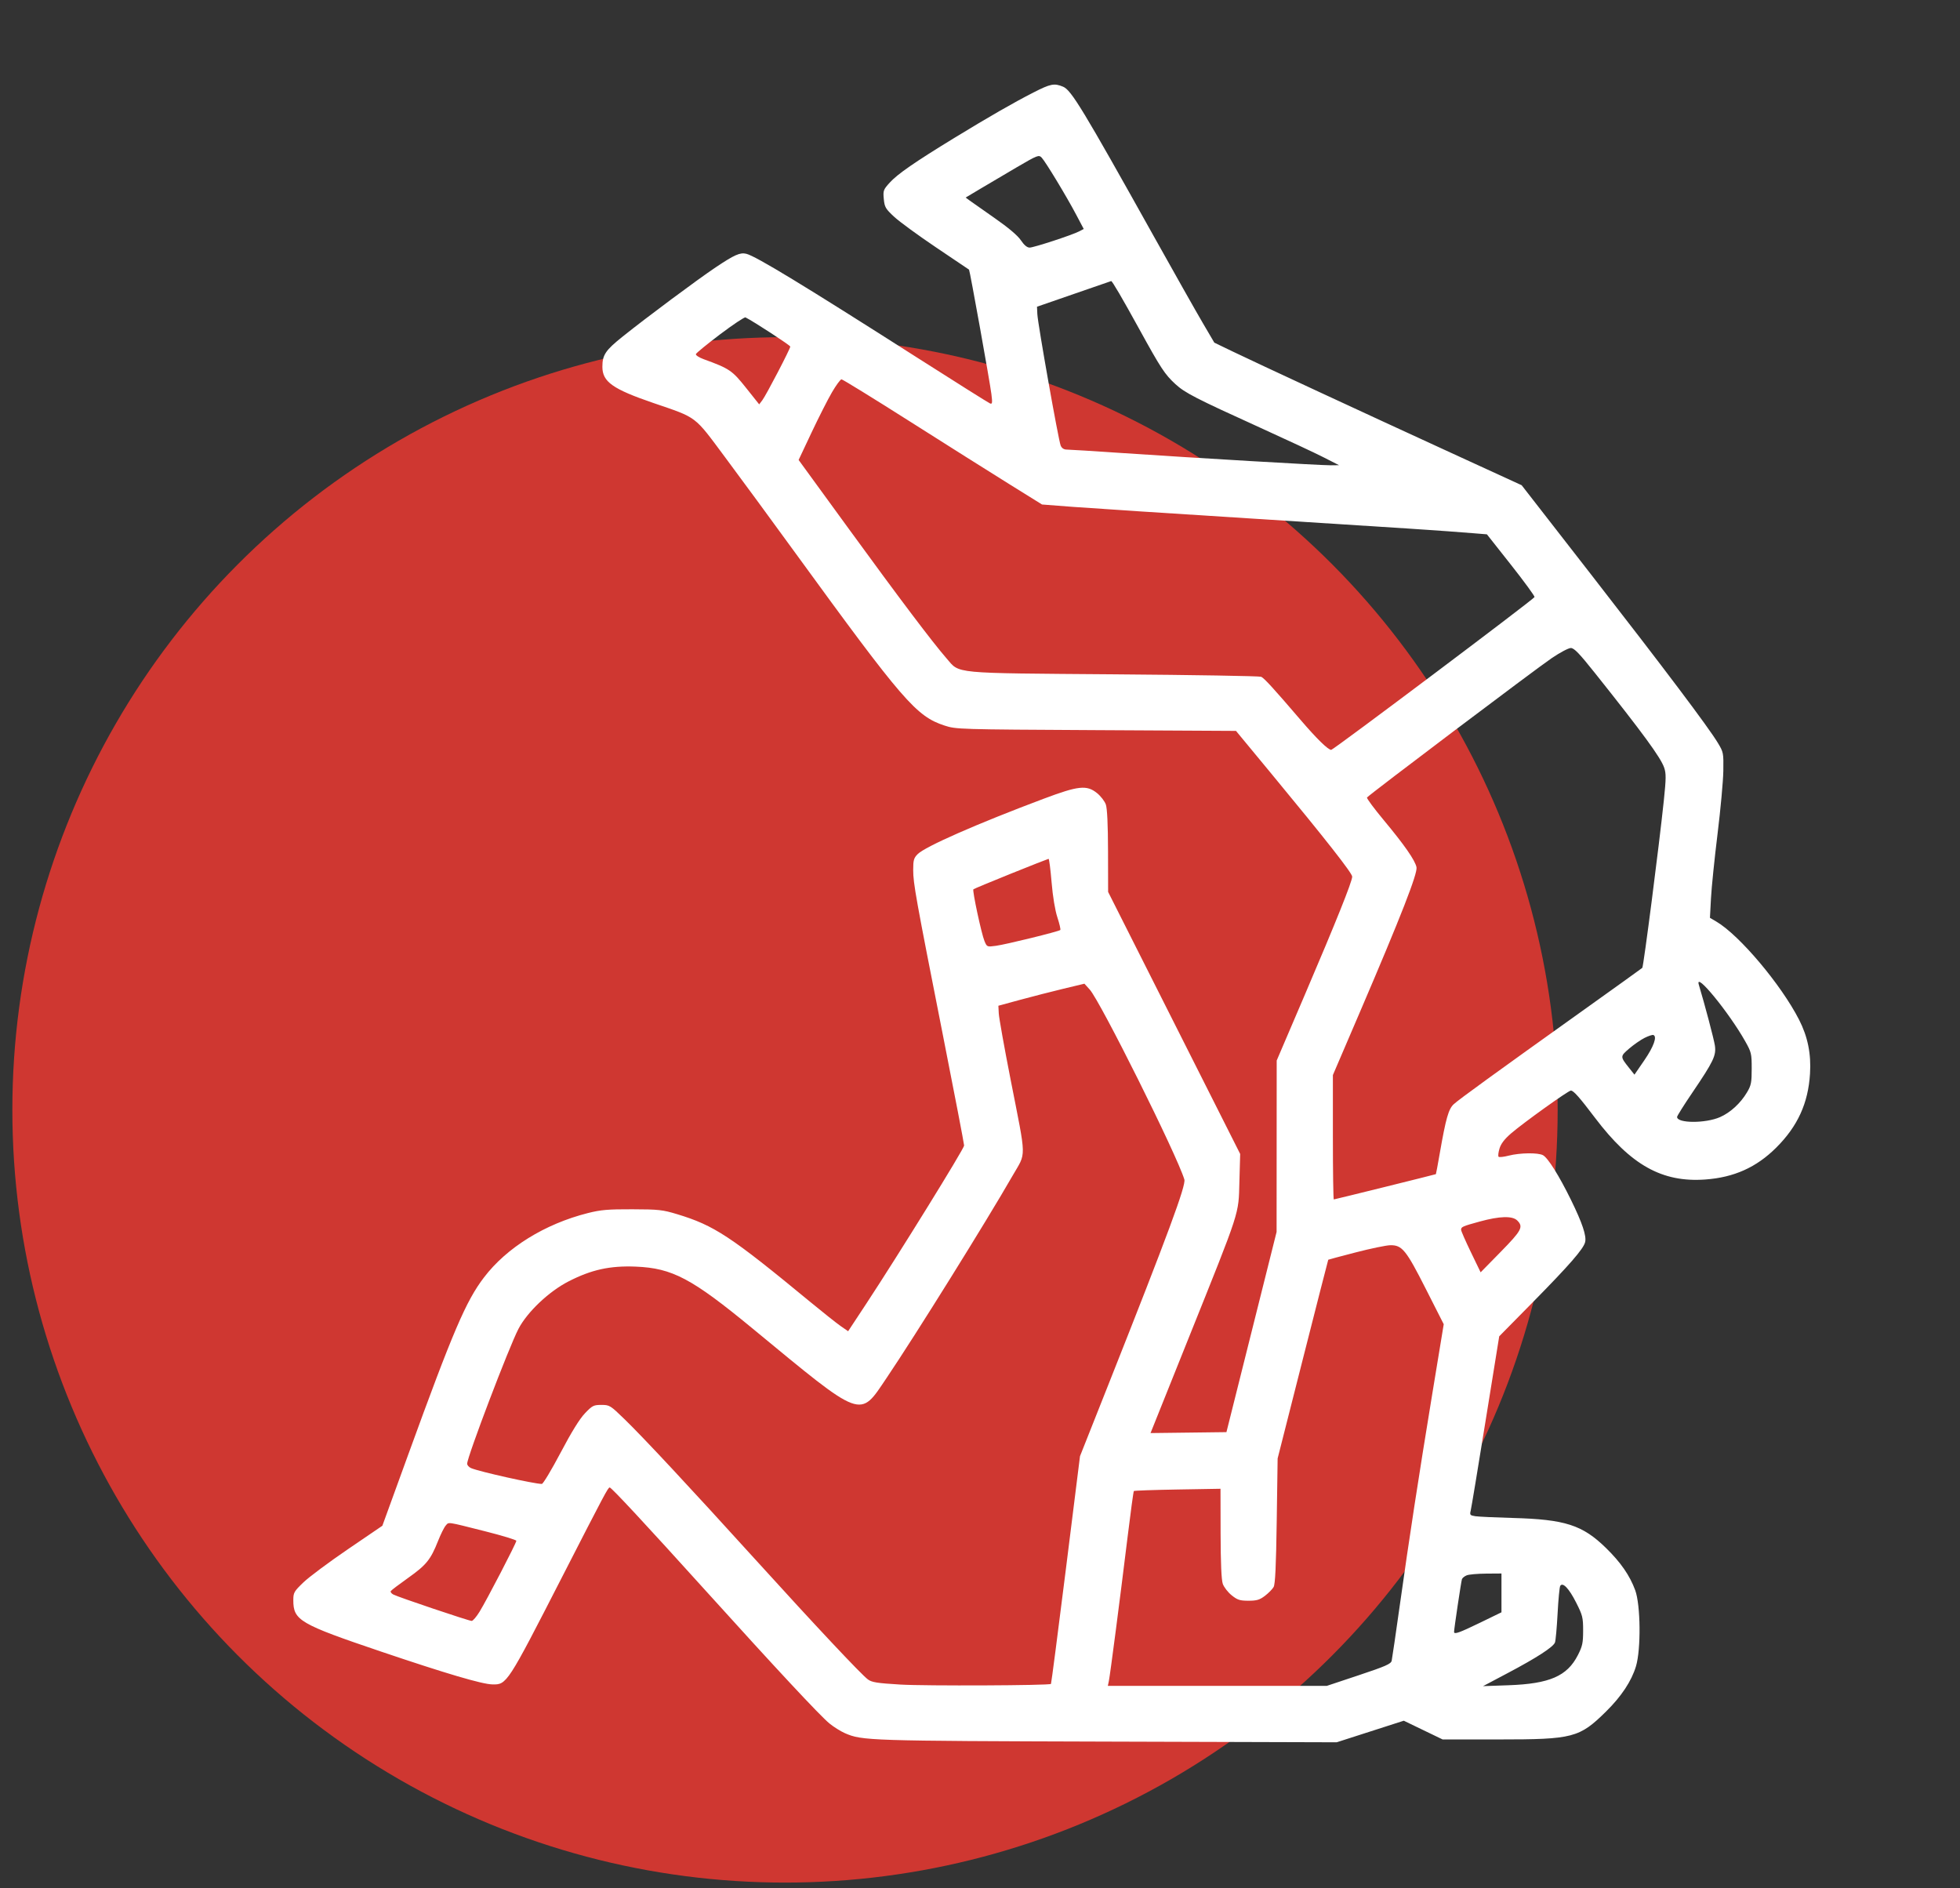
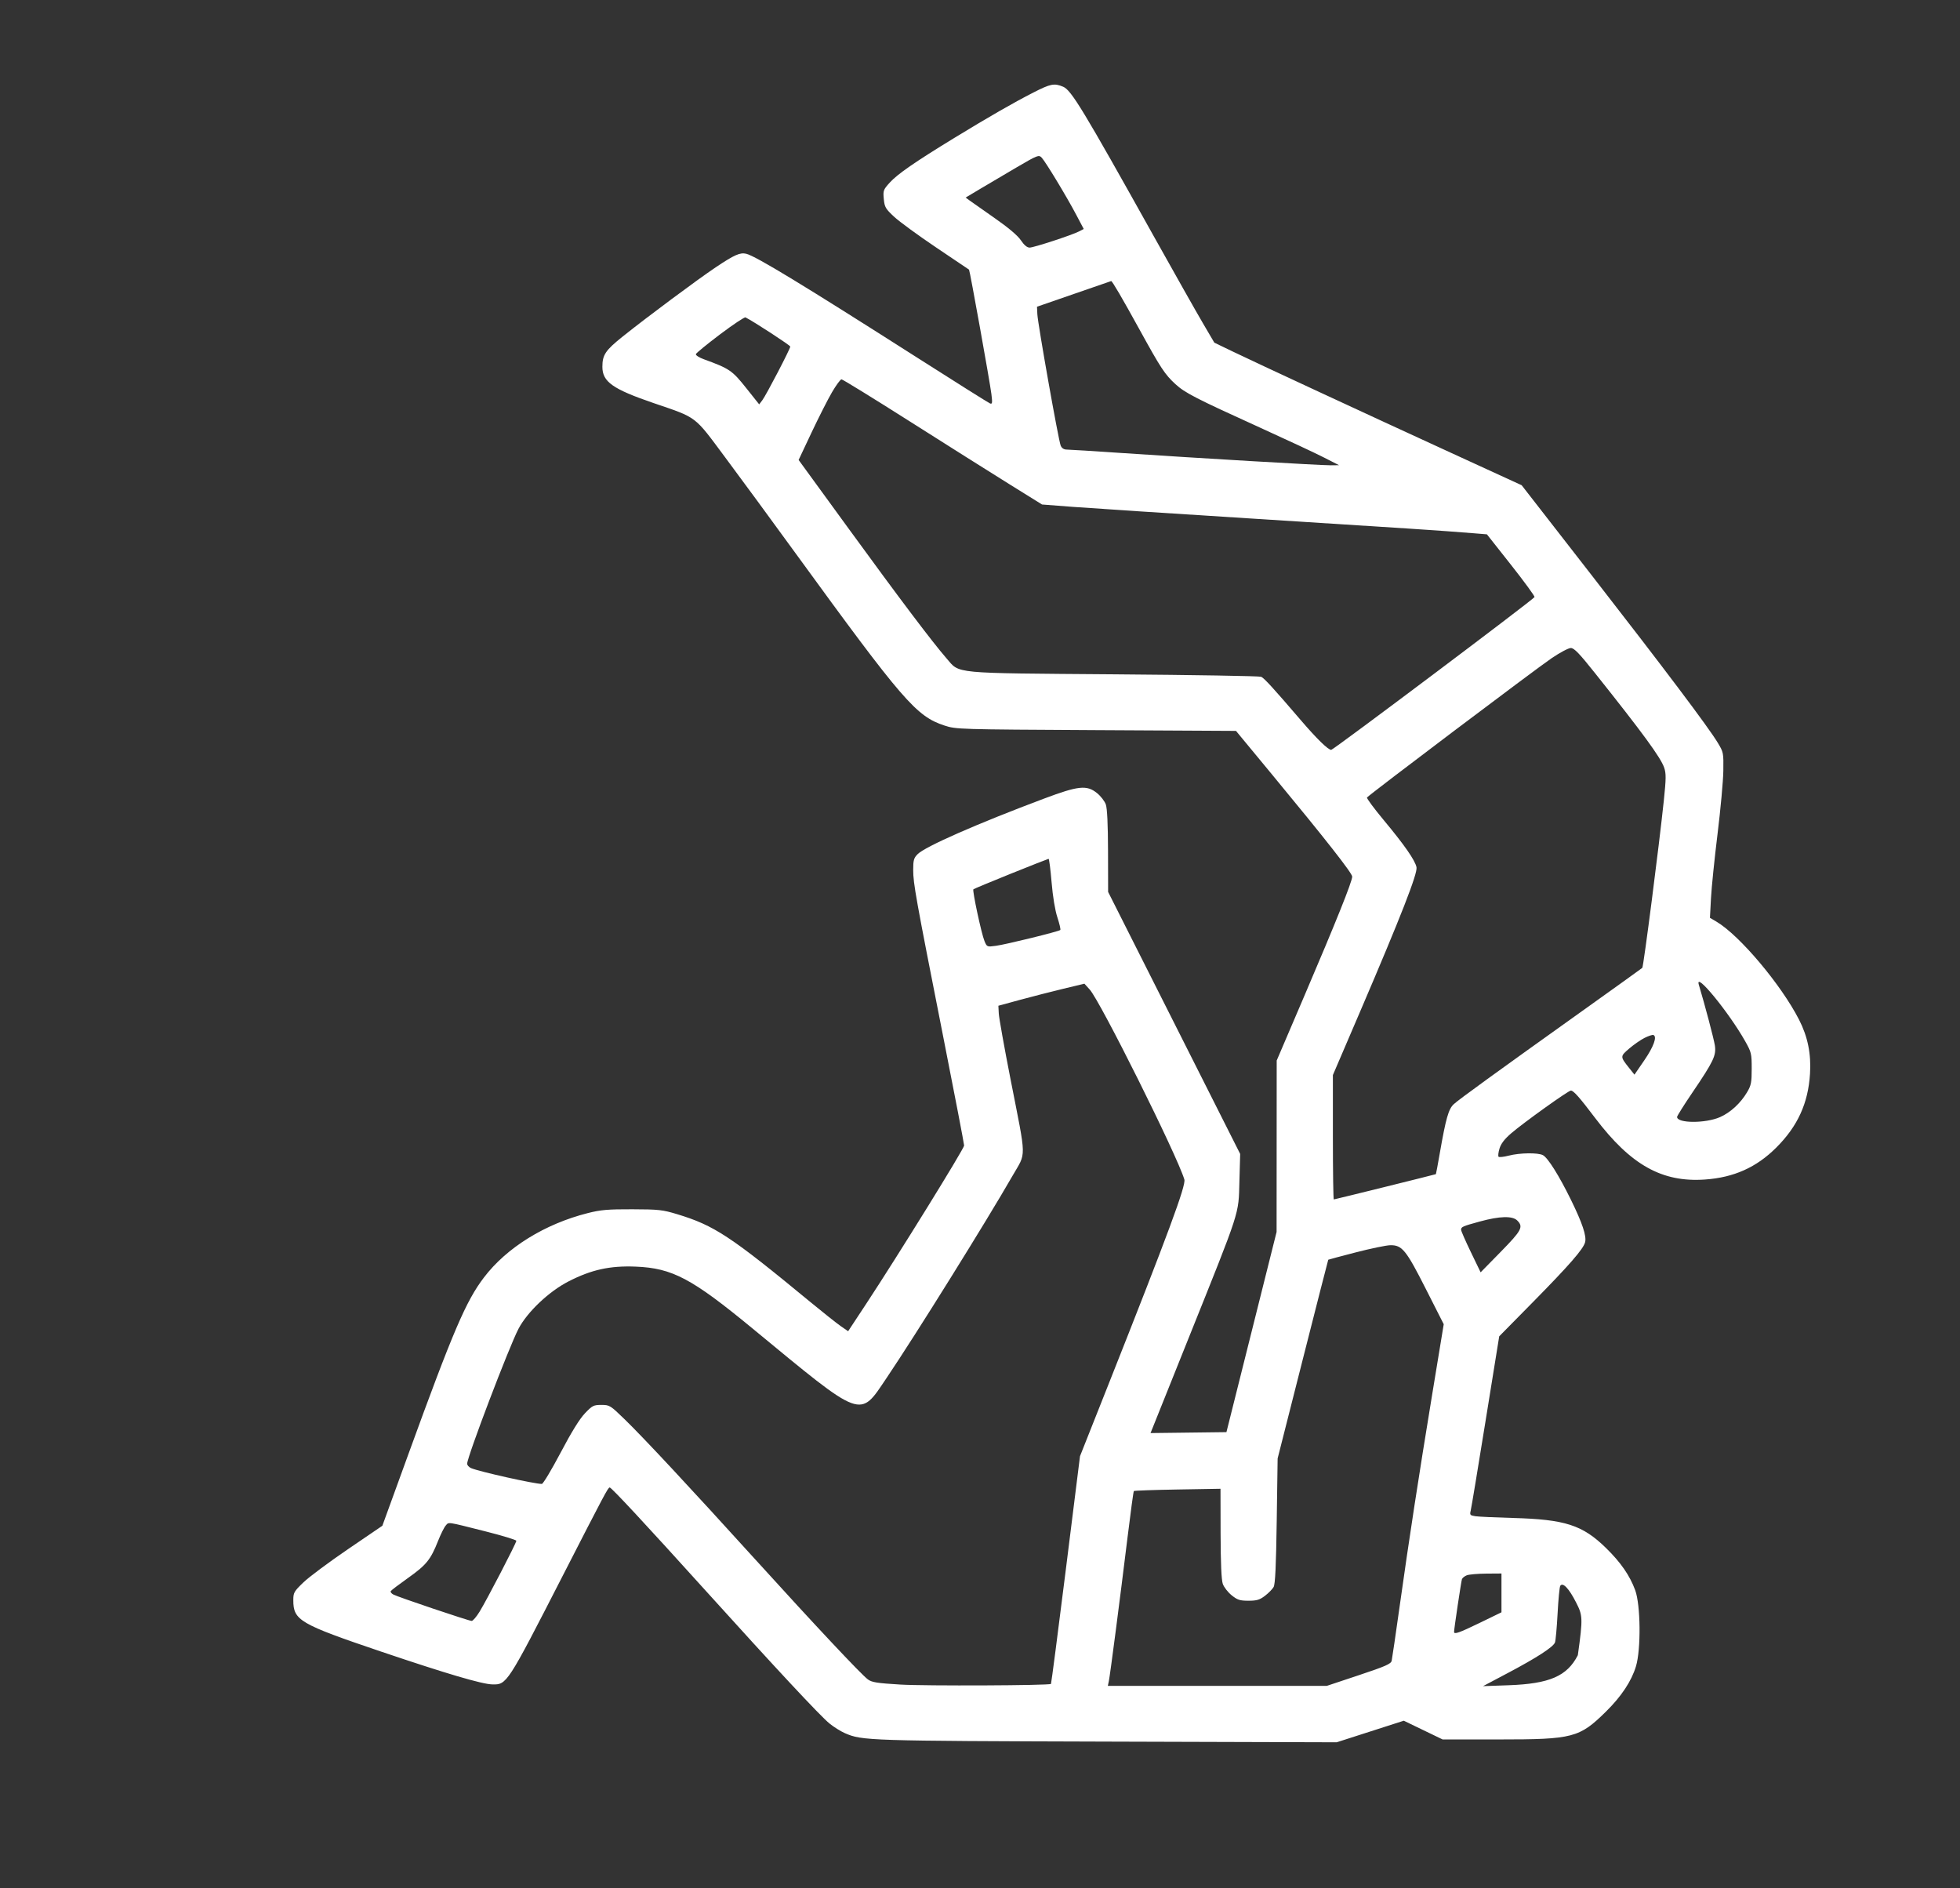
<svg xmlns="http://www.w3.org/2000/svg" width="109" height="105" viewBox="0 0 109 105" fill="none">
  <rect x="0" y="0" width="109" height="105" fill="#333333" stroke="none" />
-   <circle cx="43.656" cy="61.719" r="42.969" fill="#CF3731" />
-   <path fill-rule="evenodd" clip-rule="evenodd" d="M57.475 5.142C56.382 5.699 54.989 6.499 53.044 7.687C50.873 9.014 49.905 9.684 49.479 10.156C49.124 10.548 49.105 10.601 49.15 11.069C49.194 11.521 49.247 11.611 49.728 12.057C50.02 12.328 51.069 13.094 52.06 13.761C53.051 14.428 53.874 14.983 53.89 14.994C53.933 15.025 55.051 21.244 55.134 21.915C55.195 22.404 55.184 22.483 55.061 22.436C54.981 22.406 53.155 21.257 51.003 19.885C44.661 15.84 42.037 14.246 41.504 14.113C41.161 14.028 40.845 14.167 39.812 14.858C38.788 15.544 35.998 17.619 34.636 18.709C33.668 19.483 33.5 19.733 33.5 20.4C33.501 21.231 34.071 21.634 36.339 22.411C38.807 23.256 38.579 23.084 40.329 25.434C41.172 26.565 42.932 28.962 44.24 30.762C50.227 38.992 50.953 39.832 52.528 40.347C53.169 40.557 53.287 40.561 60.957 40.602L68.736 40.644L70.723 43.047C73.747 46.705 75.199 48.555 75.199 48.748C75.199 49.018 74.306 51.245 72.575 55.293L71 58.974L70.997 63.74L70.994 68.506L69.6 74.072L68.205 79.639L66.094 79.665L63.984 79.691L66.109 74.391C69.013 67.152 68.874 67.581 68.926 65.702L68.969 64.169L65.297 56.883L61.625 49.598L61.62 47.333C61.616 45.843 61.574 44.955 61.498 44.736C61.433 44.553 61.212 44.267 61.005 44.101C60.436 43.642 59.974 43.691 58.049 44.414C54.333 45.809 51.457 47.073 51.034 47.496C50.819 47.712 50.785 47.83 50.785 48.378C50.785 49.129 50.924 49.898 52.449 57.623C53.092 60.875 53.617 63.611 53.617 63.702C53.617 63.875 49.942 69.814 48.181 72.488L47.166 74.028L46.754 73.742C46.527 73.584 45.77 72.984 45.072 72.408C40.622 68.737 39.721 68.143 37.65 67.517C36.851 67.275 36.625 67.25 35.16 67.246C33.81 67.242 33.41 67.276 32.694 67.457C30.306 68.059 28.181 69.374 26.918 71.032C25.911 72.352 25.196 74.024 22.707 80.875L21.264 84.845L19.351 86.148C18.299 86.865 17.184 87.695 16.875 87.993C16.348 88.5 16.312 88.564 16.312 88.989C16.312 90.105 16.662 90.309 21.195 91.843C24.802 93.063 26.806 93.655 27.377 93.667C28.186 93.686 28.203 93.66 31.259 87.695C33.643 83.041 33.815 82.717 33.907 82.716C34.003 82.714 35.924 84.781 39.263 88.477C43.148 92.777 45.602 95.409 46.127 95.839C46.361 96.031 46.747 96.273 46.984 96.377C47.942 96.798 48.276 96.809 61.608 96.848L74.336 96.886L76.202 96.286L78.068 95.686L79.147 96.207L80.227 96.728H83.353C87.478 96.728 87.835 96.636 89.313 95.177C90.171 94.332 90.732 93.484 90.98 92.66C91.264 91.716 91.239 89.247 90.937 88.428C90.635 87.609 90.132 86.882 89.314 86.082C88.004 84.802 87.04 84.491 84.135 84.412C83.168 84.386 82.23 84.342 82.05 84.315C81.755 84.27 81.73 84.241 81.788 84.01C81.823 83.871 82.195 81.631 82.613 79.033L83.375 74.31L85.225 72.433C87.269 70.359 88.056 69.456 88.152 69.075C88.238 68.731 87.997 68.011 87.364 66.72C86.705 65.378 86.084 64.386 85.809 64.239C85.533 64.09 84.532 64.103 83.905 64.263C83.631 64.334 83.376 64.362 83.34 64.325C83.303 64.289 83.326 64.084 83.39 63.871C83.471 63.601 83.667 63.344 84.033 63.028C84.718 62.436 87.218 60.645 87.359 60.645C87.507 60.645 87.83 61.008 88.711 62.172C90.695 64.79 92.434 65.762 94.828 65.591C96.428 65.477 97.677 64.917 98.778 63.82C99.972 62.63 100.557 61.352 100.659 59.708C100.728 58.605 100.533 57.648 100.048 56.7C99.047 54.746 96.741 52.01 95.456 51.252L95.094 51.039L95.151 49.958C95.182 49.363 95.346 47.756 95.515 46.387C95.684 45.017 95.829 43.434 95.838 42.869C95.853 41.866 95.846 41.829 95.53 41.305C94.998 40.425 92.618 37.264 88.504 31.973L84.623 26.983L80.717 25.191C75.935 22.997 69.942 20.216 68.558 19.549L67.531 19.054L66.883 17.95C66.527 17.343 65.303 15.176 64.163 13.135C60.22 6.073 59.577 5.012 59.122 4.822C58.63 4.617 58.426 4.656 57.475 5.142ZM56.543 9.303C55.874 9.695 54.961 10.234 54.514 10.501L53.702 10.986L53.928 11.153C54.052 11.244 54.682 11.687 55.326 12.136C56.084 12.665 56.595 13.097 56.773 13.361C56.956 13.633 57.119 13.769 57.261 13.768C57.499 13.766 59.63 13.068 60.019 12.864L60.269 12.733L59.859 11.957C59.312 10.92 58.137 8.978 57.928 8.764C57.768 8.6 57.702 8.626 56.543 9.303ZM59.721 16.346L57.67 17.056L57.689 17.468C57.714 18.01 58.866 24.496 58.987 24.78C59.048 24.923 59.166 25 59.321 25C59.452 25 60.848 25.087 62.423 25.194C66.528 25.472 73.47 25.88 74.008 25.874L74.467 25.869L73.609 25.432C73.138 25.191 71.537 24.444 70.053 23.77C66.496 22.155 65.893 21.845 65.367 21.36C64.776 20.815 64.56 20.487 63.363 18.311C62.406 16.571 61.848 15.618 61.795 15.63C61.782 15.633 60.849 15.955 59.721 16.346ZM40.047 18.59C39.325 19.135 38.718 19.631 38.7 19.692C38.681 19.754 38.877 19.881 39.135 19.975C40.566 20.496 40.717 20.598 41.487 21.565L42.22 22.486L42.396 22.254C42.608 21.974 43.949 19.399 43.949 19.273C43.949 19.204 41.938 17.893 41.459 17.65C41.405 17.623 40.77 18.046 40.047 18.59ZM46.271 21.809C46.041 22.202 45.529 23.211 45.133 24.05L44.413 25.577L47.207 29.414C50.055 33.326 51.854 35.71 52.641 36.614C53.393 37.479 52.841 37.427 61.967 37.498C66.371 37.532 70.048 37.593 70.138 37.635C70.308 37.713 70.839 38.295 72.333 40.039C73.225 41.08 73.859 41.699 74.032 41.699C74.154 41.699 85.296 33.325 85.339 33.201C85.356 33.15 84.768 32.344 84.031 31.411L82.69 29.713L81.948 29.653C80.198 29.51 77.994 29.364 69.926 28.856C65.226 28.56 60.609 28.258 59.665 28.186L57.949 28.054L56.1 26.904C55.084 26.272 52.6 24.706 50.58 23.424C48.56 22.142 46.859 21.094 46.798 21.094C46.738 21.094 46.501 21.416 46.271 21.809ZM86.296 36.597C85.386 37.215 76.101 44.22 76.022 44.348C75.995 44.392 76.41 44.953 76.944 45.595C78.103 46.987 78.698 47.842 78.775 48.226C78.843 48.568 77.917 50.94 75.647 56.234L74.125 59.782V63.241C74.125 65.143 74.148 66.699 74.175 66.699C74.223 66.699 79.822 65.312 79.853 65.293C79.862 65.287 79.961 64.756 80.073 64.111C80.41 62.183 80.557 61.669 80.847 61.402C81.138 61.134 83.138 59.683 87.992 56.219C89.791 54.935 91.294 53.857 91.331 53.822C91.4 53.757 92.267 47.02 92.53 44.508C92.657 43.284 92.66 43.012 92.547 42.685C92.354 42.124 91.371 40.78 88.699 37.427C87.827 36.332 87.541 36.035 87.357 36.035C87.228 36.035 86.751 36.288 86.296 36.597ZM56.217 48.584C55.096 49.036 54.157 49.427 54.132 49.453C54.065 49.519 54.582 51.931 54.748 52.328C54.887 52.661 54.888 52.662 55.387 52.595C55.94 52.522 58.882 51.799 58.965 51.716C58.994 51.687 58.921 51.372 58.804 51.015C58.673 50.615 58.549 49.866 58.481 49.06C58.421 48.342 58.346 47.756 58.314 47.758C58.282 47.761 57.339 48.132 56.217 48.584ZM94.476 54.761C94.804 55.849 95.314 57.779 95.368 58.136C95.451 58.695 95.297 59.017 94.098 60.785C93.64 61.459 93.266 62.057 93.266 62.112C93.266 62.471 94.851 62.477 95.658 62.12C96.236 61.865 96.795 61.35 97.156 60.742C97.386 60.353 97.416 60.201 97.416 59.424C97.416 58.592 97.397 58.511 97.056 57.906C96.152 56.299 94.235 53.963 94.476 54.761ZM59.135 54.983C58.49 55.138 57.414 55.414 56.742 55.596L55.522 55.928L55.544 56.358C55.556 56.594 55.849 58.237 56.197 60.01C57.098 64.607 57.087 64.026 56.3 65.399C54.865 67.901 50.932 74.214 49.311 76.618C47.779 78.889 48.056 78.991 41.85 73.875C38.47 71.09 37.391 70.518 35.355 70.435C33.919 70.377 32.888 70.604 31.61 71.261C30.524 71.82 29.332 72.949 28.838 73.886C28.318 74.872 25.98 81.015 25.98 81.394C25.98 81.478 26.079 81.589 26.2 81.641C26.661 81.837 29.716 82.519 30.133 82.519C30.202 82.519 30.67 81.74 31.172 80.789C31.778 79.638 32.233 78.901 32.53 78.591C32.941 78.161 33.012 78.125 33.445 78.125C33.901 78.125 33.938 78.148 34.744 78.931C35.8 79.957 38.347 82.689 42 86.715C45.325 90.379 47.888 93.11 48.264 93.389C48.484 93.552 48.775 93.598 50.071 93.676C51.454 93.759 58.36 93.729 58.447 93.64C58.466 93.62 58.837 90.762 59.272 87.29L60.061 80.977L61.682 76.89C64.962 68.617 65.963 65.913 65.865 65.59C65.46 64.242 61.19 55.674 60.6 55.025L60.307 54.702L59.135 54.983ZM91.459 57.715C91.244 57.822 90.86 58.089 90.605 58.307C90.094 58.747 90.094 58.752 90.607 59.397L90.896 59.76L91.449 58.954C91.969 58.196 92.169 57.634 91.947 57.555C91.894 57.535 91.674 57.607 91.459 57.715ZM82.294 67.927C81.327 68.192 81.254 68.225 81.255 68.389C81.255 68.453 81.5 69.011 81.798 69.629L82.341 70.752L83.458 69.613C84.626 68.422 84.731 68.223 84.379 67.871C84.112 67.604 83.401 67.623 82.294 67.927ZM75.394 69.644C74.562 69.859 73.874 70.043 73.867 70.052C73.859 70.061 73.222 72.551 72.452 75.586L71.052 81.103L71.002 84.57C70.965 87.105 70.918 88.095 70.828 88.253C70.76 88.371 70.544 88.591 70.347 88.741C70.052 88.966 69.892 89.014 69.43 89.014C68.95 89.014 68.816 88.97 68.494 88.711C68.288 88.545 68.067 88.26 68.002 88.077C67.925 87.854 67.884 86.922 67.88 85.266L67.875 82.788L65.486 82.829C64.173 82.851 63.079 82.89 63.056 82.914C63.033 82.939 62.874 84.102 62.704 85.498C62.288 88.899 61.736 93.149 61.666 93.481L61.609 93.75H67.696H73.783L75.566 93.156C77.067 92.655 77.355 92.528 77.395 92.35C77.421 92.234 77.621 90.864 77.84 89.307C78.374 85.506 78.886 82.174 79.651 77.517L80.289 73.638L79.298 71.684C78.194 69.504 77.974 69.234 77.316 69.245C77.092 69.249 76.227 69.428 75.394 69.644ZM24.787 84.835C24.701 84.931 24.509 85.317 24.36 85.693C23.951 86.728 23.708 87.028 22.705 87.739C22.199 88.098 21.761 88.43 21.732 88.478C21.702 88.525 21.766 88.612 21.874 88.669C22.137 88.81 26.077 90.137 26.232 90.137C26.299 90.137 26.497 89.906 26.67 89.624C27.071 88.974 28.715 85.805 28.715 85.682C28.715 85.631 27.935 85.394 26.981 85.153C24.801 84.604 24.972 84.629 24.787 84.835ZM81.569 87.601C81.447 87.65 81.327 87.746 81.302 87.815C81.26 87.929 80.864 90.578 80.864 90.747C80.863 90.901 81.145 90.801 82.304 90.239L83.5 89.658V88.579V87.5L82.645 87.506C82.176 87.51 81.691 87.552 81.569 87.601ZM86.768 88.189C86.729 88.253 86.662 88.947 86.621 89.733C86.579 90.519 86.513 91.241 86.475 91.338C86.374 91.592 85.464 92.182 83.871 93.025L82.475 93.764L83.891 93.714C86.172 93.633 87.151 93.209 87.747 92.043C88.002 91.543 88.041 91.364 88.041 90.675C88.041 89.944 88.011 89.823 87.65 89.111C87.254 88.328 86.906 87.965 86.768 88.189Z" fill="white" />
+   <path fill-rule="evenodd" clip-rule="evenodd" d="M57.475 5.142C56.382 5.699 54.989 6.499 53.044 7.687C50.873 9.014 49.905 9.684 49.479 10.156C49.124 10.548 49.105 10.601 49.15 11.069C49.194 11.521 49.247 11.611 49.728 12.057C50.02 12.328 51.069 13.094 52.06 13.761C53.051 14.428 53.874 14.983 53.89 14.994C53.933 15.025 55.051 21.244 55.134 21.915C55.195 22.404 55.184 22.483 55.061 22.436C54.981 22.406 53.155 21.257 51.003 19.885C44.661 15.84 42.037 14.246 41.504 14.113C41.161 14.028 40.845 14.167 39.812 14.858C38.788 15.544 35.998 17.619 34.636 18.709C33.668 19.483 33.5 19.733 33.5 20.4C33.501 21.231 34.071 21.634 36.339 22.411C38.807 23.256 38.579 23.084 40.329 25.434C41.172 26.565 42.932 28.962 44.24 30.762C50.227 38.992 50.953 39.832 52.528 40.347C53.169 40.557 53.287 40.561 60.957 40.602L68.736 40.644L70.723 43.047C73.747 46.705 75.199 48.555 75.199 48.748C75.199 49.018 74.306 51.245 72.575 55.293L71 58.974L70.997 63.74L70.994 68.506L69.6 74.072L68.205 79.639L66.094 79.665L63.984 79.691L66.109 74.391C69.013 67.152 68.874 67.581 68.926 65.702L68.969 64.169L65.297 56.883L61.625 49.598L61.62 47.333C61.616 45.843 61.574 44.955 61.498 44.736C61.433 44.553 61.212 44.267 61.005 44.101C60.436 43.642 59.974 43.691 58.049 44.414C54.333 45.809 51.457 47.073 51.034 47.496C50.819 47.712 50.785 47.83 50.785 48.378C50.785 49.129 50.924 49.898 52.449 57.623C53.092 60.875 53.617 63.611 53.617 63.702C53.617 63.875 49.942 69.814 48.181 72.488L47.166 74.028L46.754 73.742C46.527 73.584 45.77 72.984 45.072 72.408C40.622 68.737 39.721 68.143 37.65 67.517C36.851 67.275 36.625 67.25 35.16 67.246C33.81 67.242 33.41 67.276 32.694 67.457C30.306 68.059 28.181 69.374 26.918 71.032C25.911 72.352 25.196 74.024 22.707 80.875L21.264 84.845L19.351 86.148C18.299 86.865 17.184 87.695 16.875 87.993C16.348 88.5 16.312 88.564 16.312 88.989C16.312 90.105 16.662 90.309 21.195 91.843C24.802 93.063 26.806 93.655 27.377 93.667C28.186 93.686 28.203 93.66 31.259 87.695C33.643 83.041 33.815 82.717 33.907 82.716C34.003 82.714 35.924 84.781 39.263 88.477C43.148 92.777 45.602 95.409 46.127 95.839C46.361 96.031 46.747 96.273 46.984 96.377C47.942 96.798 48.276 96.809 61.608 96.848L74.336 96.886L76.202 96.286L78.068 95.686L79.147 96.207L80.227 96.728H83.353C87.478 96.728 87.835 96.636 89.313 95.177C90.171 94.332 90.732 93.484 90.98 92.66C91.264 91.716 91.239 89.247 90.937 88.428C90.635 87.609 90.132 86.882 89.314 86.082C88.004 84.802 87.04 84.491 84.135 84.412C83.168 84.386 82.23 84.342 82.05 84.315C81.755 84.27 81.73 84.241 81.788 84.01C81.823 83.871 82.195 81.631 82.613 79.033L83.375 74.31L85.225 72.433C87.269 70.359 88.056 69.456 88.152 69.075C88.238 68.731 87.997 68.011 87.364 66.72C86.705 65.378 86.084 64.386 85.809 64.239C85.533 64.09 84.532 64.103 83.905 64.263C83.631 64.334 83.376 64.362 83.34 64.325C83.303 64.289 83.326 64.084 83.39 63.871C83.471 63.601 83.667 63.344 84.033 63.028C84.718 62.436 87.218 60.645 87.359 60.645C87.507 60.645 87.83 61.008 88.711 62.172C90.695 64.79 92.434 65.762 94.828 65.591C96.428 65.477 97.677 64.917 98.778 63.82C99.972 62.63 100.557 61.352 100.659 59.708C100.728 58.605 100.533 57.648 100.048 56.7C99.047 54.746 96.741 52.01 95.456 51.252L95.094 51.039L95.151 49.958C95.182 49.363 95.346 47.756 95.515 46.387C95.684 45.017 95.829 43.434 95.838 42.869C95.853 41.866 95.846 41.829 95.53 41.305C94.998 40.425 92.618 37.264 88.504 31.973L84.623 26.983L80.717 25.191C75.935 22.997 69.942 20.216 68.558 19.549L67.531 19.054L66.883 17.95C66.527 17.343 65.303 15.176 64.163 13.135C60.22 6.073 59.577 5.012 59.122 4.822C58.63 4.617 58.426 4.656 57.475 5.142ZM56.543 9.303C55.874 9.695 54.961 10.234 54.514 10.501L53.702 10.986L53.928 11.153C54.052 11.244 54.682 11.687 55.326 12.136C56.084 12.665 56.595 13.097 56.773 13.361C56.956 13.633 57.119 13.769 57.261 13.768C57.499 13.766 59.63 13.068 60.019 12.864L60.269 12.733L59.859 11.957C59.312 10.92 58.137 8.978 57.928 8.764C57.768 8.6 57.702 8.626 56.543 9.303ZM59.721 16.346L57.67 17.056L57.689 17.468C57.714 18.01 58.866 24.496 58.987 24.78C59.048 24.923 59.166 25 59.321 25C59.452 25 60.848 25.087 62.423 25.194C66.528 25.472 73.47 25.88 74.008 25.874L74.467 25.869L73.609 25.432C73.138 25.191 71.537 24.444 70.053 23.77C66.496 22.155 65.893 21.845 65.367 21.36C64.776 20.815 64.56 20.487 63.363 18.311C62.406 16.571 61.848 15.618 61.795 15.63C61.782 15.633 60.849 15.955 59.721 16.346ZM40.047 18.59C39.325 19.135 38.718 19.631 38.7 19.692C38.681 19.754 38.877 19.881 39.135 19.975C40.566 20.496 40.717 20.598 41.487 21.565L42.22 22.486L42.396 22.254C42.608 21.974 43.949 19.399 43.949 19.273C43.949 19.204 41.938 17.893 41.459 17.65C41.405 17.623 40.77 18.046 40.047 18.59ZM46.271 21.809C46.041 22.202 45.529 23.211 45.133 24.05L44.413 25.577L47.207 29.414C50.055 33.326 51.854 35.71 52.641 36.614C53.393 37.479 52.841 37.427 61.967 37.498C66.371 37.532 70.048 37.593 70.138 37.635C70.308 37.713 70.839 38.295 72.333 40.039C73.225 41.08 73.859 41.699 74.032 41.699C74.154 41.699 85.296 33.325 85.339 33.201C85.356 33.15 84.768 32.344 84.031 31.411L82.69 29.713L81.948 29.653C80.198 29.51 77.994 29.364 69.926 28.856C65.226 28.56 60.609 28.258 59.665 28.186L57.949 28.054L56.1 26.904C55.084 26.272 52.6 24.706 50.58 23.424C48.56 22.142 46.859 21.094 46.798 21.094C46.738 21.094 46.501 21.416 46.271 21.809ZM86.296 36.597C85.386 37.215 76.101 44.22 76.022 44.348C75.995 44.392 76.41 44.953 76.944 45.595C78.103 46.987 78.698 47.842 78.775 48.226C78.843 48.568 77.917 50.94 75.647 56.234L74.125 59.782V63.241C74.125 65.143 74.148 66.699 74.175 66.699C74.223 66.699 79.822 65.312 79.853 65.293C79.862 65.287 79.961 64.756 80.073 64.111C80.41 62.183 80.557 61.669 80.847 61.402C81.138 61.134 83.138 59.683 87.992 56.219C89.791 54.935 91.294 53.857 91.331 53.822C91.4 53.757 92.267 47.02 92.53 44.508C92.657 43.284 92.66 43.012 92.547 42.685C92.354 42.124 91.371 40.78 88.699 37.427C87.827 36.332 87.541 36.035 87.357 36.035C87.228 36.035 86.751 36.288 86.296 36.597ZM56.217 48.584C55.096 49.036 54.157 49.427 54.132 49.453C54.065 49.519 54.582 51.931 54.748 52.328C54.887 52.661 54.888 52.662 55.387 52.595C55.94 52.522 58.882 51.799 58.965 51.716C58.994 51.687 58.921 51.372 58.804 51.015C58.673 50.615 58.549 49.866 58.481 49.06C58.421 48.342 58.346 47.756 58.314 47.758C58.282 47.761 57.339 48.132 56.217 48.584ZM94.476 54.761C94.804 55.849 95.314 57.779 95.368 58.136C95.451 58.695 95.297 59.017 94.098 60.785C93.64 61.459 93.266 62.057 93.266 62.112C93.266 62.471 94.851 62.477 95.658 62.12C96.236 61.865 96.795 61.35 97.156 60.742C97.386 60.353 97.416 60.201 97.416 59.424C97.416 58.592 97.397 58.511 97.056 57.906C96.152 56.299 94.235 53.963 94.476 54.761ZM59.135 54.983C58.49 55.138 57.414 55.414 56.742 55.596L55.522 55.928L55.544 56.358C55.556 56.594 55.849 58.237 56.197 60.01C57.098 64.607 57.087 64.026 56.3 65.399C54.865 67.901 50.932 74.214 49.311 76.618C47.779 78.889 48.056 78.991 41.85 73.875C38.47 71.09 37.391 70.518 35.355 70.435C33.919 70.377 32.888 70.604 31.61 71.261C30.524 71.82 29.332 72.949 28.838 73.886C28.318 74.872 25.98 81.015 25.98 81.394C25.98 81.478 26.079 81.589 26.2 81.641C26.661 81.837 29.716 82.519 30.133 82.519C30.202 82.519 30.67 81.74 31.172 80.789C31.778 79.638 32.233 78.901 32.53 78.591C32.941 78.161 33.012 78.125 33.445 78.125C33.901 78.125 33.938 78.148 34.744 78.931C35.8 79.957 38.347 82.689 42 86.715C45.325 90.379 47.888 93.11 48.264 93.389C48.484 93.552 48.775 93.598 50.071 93.676C51.454 93.759 58.36 93.729 58.447 93.64C58.466 93.62 58.837 90.762 59.272 87.29L60.061 80.977L61.682 76.89C64.962 68.617 65.963 65.913 65.865 65.59C65.46 64.242 61.19 55.674 60.6 55.025L60.307 54.702L59.135 54.983ZM91.459 57.715C91.244 57.822 90.86 58.089 90.605 58.307C90.094 58.747 90.094 58.752 90.607 59.397L90.896 59.76L91.449 58.954C91.969 58.196 92.169 57.634 91.947 57.555C91.894 57.535 91.674 57.607 91.459 57.715ZM82.294 67.927C81.327 68.192 81.254 68.225 81.255 68.389C81.255 68.453 81.5 69.011 81.798 69.629L82.341 70.752L83.458 69.613C84.626 68.422 84.731 68.223 84.379 67.871C84.112 67.604 83.401 67.623 82.294 67.927ZM75.394 69.644C74.562 69.859 73.874 70.043 73.867 70.052C73.859 70.061 73.222 72.551 72.452 75.586L71.052 81.103L71.002 84.57C70.965 87.105 70.918 88.095 70.828 88.253C70.76 88.371 70.544 88.591 70.347 88.741C70.052 88.966 69.892 89.014 69.43 89.014C68.95 89.014 68.816 88.97 68.494 88.711C68.288 88.545 68.067 88.26 68.002 88.077C67.925 87.854 67.884 86.922 67.88 85.266L67.875 82.788L65.486 82.829C64.173 82.851 63.079 82.89 63.056 82.914C63.033 82.939 62.874 84.102 62.704 85.498C62.288 88.899 61.736 93.149 61.666 93.481L61.609 93.75H67.696H73.783L75.566 93.156C77.067 92.655 77.355 92.528 77.395 92.35C77.421 92.234 77.621 90.864 77.84 89.307C78.374 85.506 78.886 82.174 79.651 77.517L80.289 73.638L79.298 71.684C78.194 69.504 77.974 69.234 77.316 69.245C77.092 69.249 76.227 69.428 75.394 69.644ZM24.787 84.835C24.701 84.931 24.509 85.317 24.36 85.693C23.951 86.728 23.708 87.028 22.705 87.739C22.199 88.098 21.761 88.43 21.732 88.478C21.702 88.525 21.766 88.612 21.874 88.669C22.137 88.81 26.077 90.137 26.232 90.137C26.299 90.137 26.497 89.906 26.67 89.624C27.071 88.974 28.715 85.805 28.715 85.682C28.715 85.631 27.935 85.394 26.981 85.153C24.801 84.604 24.972 84.629 24.787 84.835ZM81.569 87.601C81.447 87.65 81.327 87.746 81.302 87.815C81.26 87.929 80.864 90.578 80.864 90.747C80.863 90.901 81.145 90.801 82.304 90.239L83.5 89.658V88.579V87.5L82.645 87.506C82.176 87.51 81.691 87.552 81.569 87.601ZM86.768 88.189C86.729 88.253 86.662 88.947 86.621 89.733C86.579 90.519 86.513 91.241 86.475 91.338C86.374 91.592 85.464 92.182 83.871 93.025L82.475 93.764L83.891 93.714C86.172 93.633 87.151 93.209 87.747 92.043C88.041 89.944 88.011 89.823 87.65 89.111C87.254 88.328 86.906 87.965 86.768 88.189Z" fill="white" />
</svg>